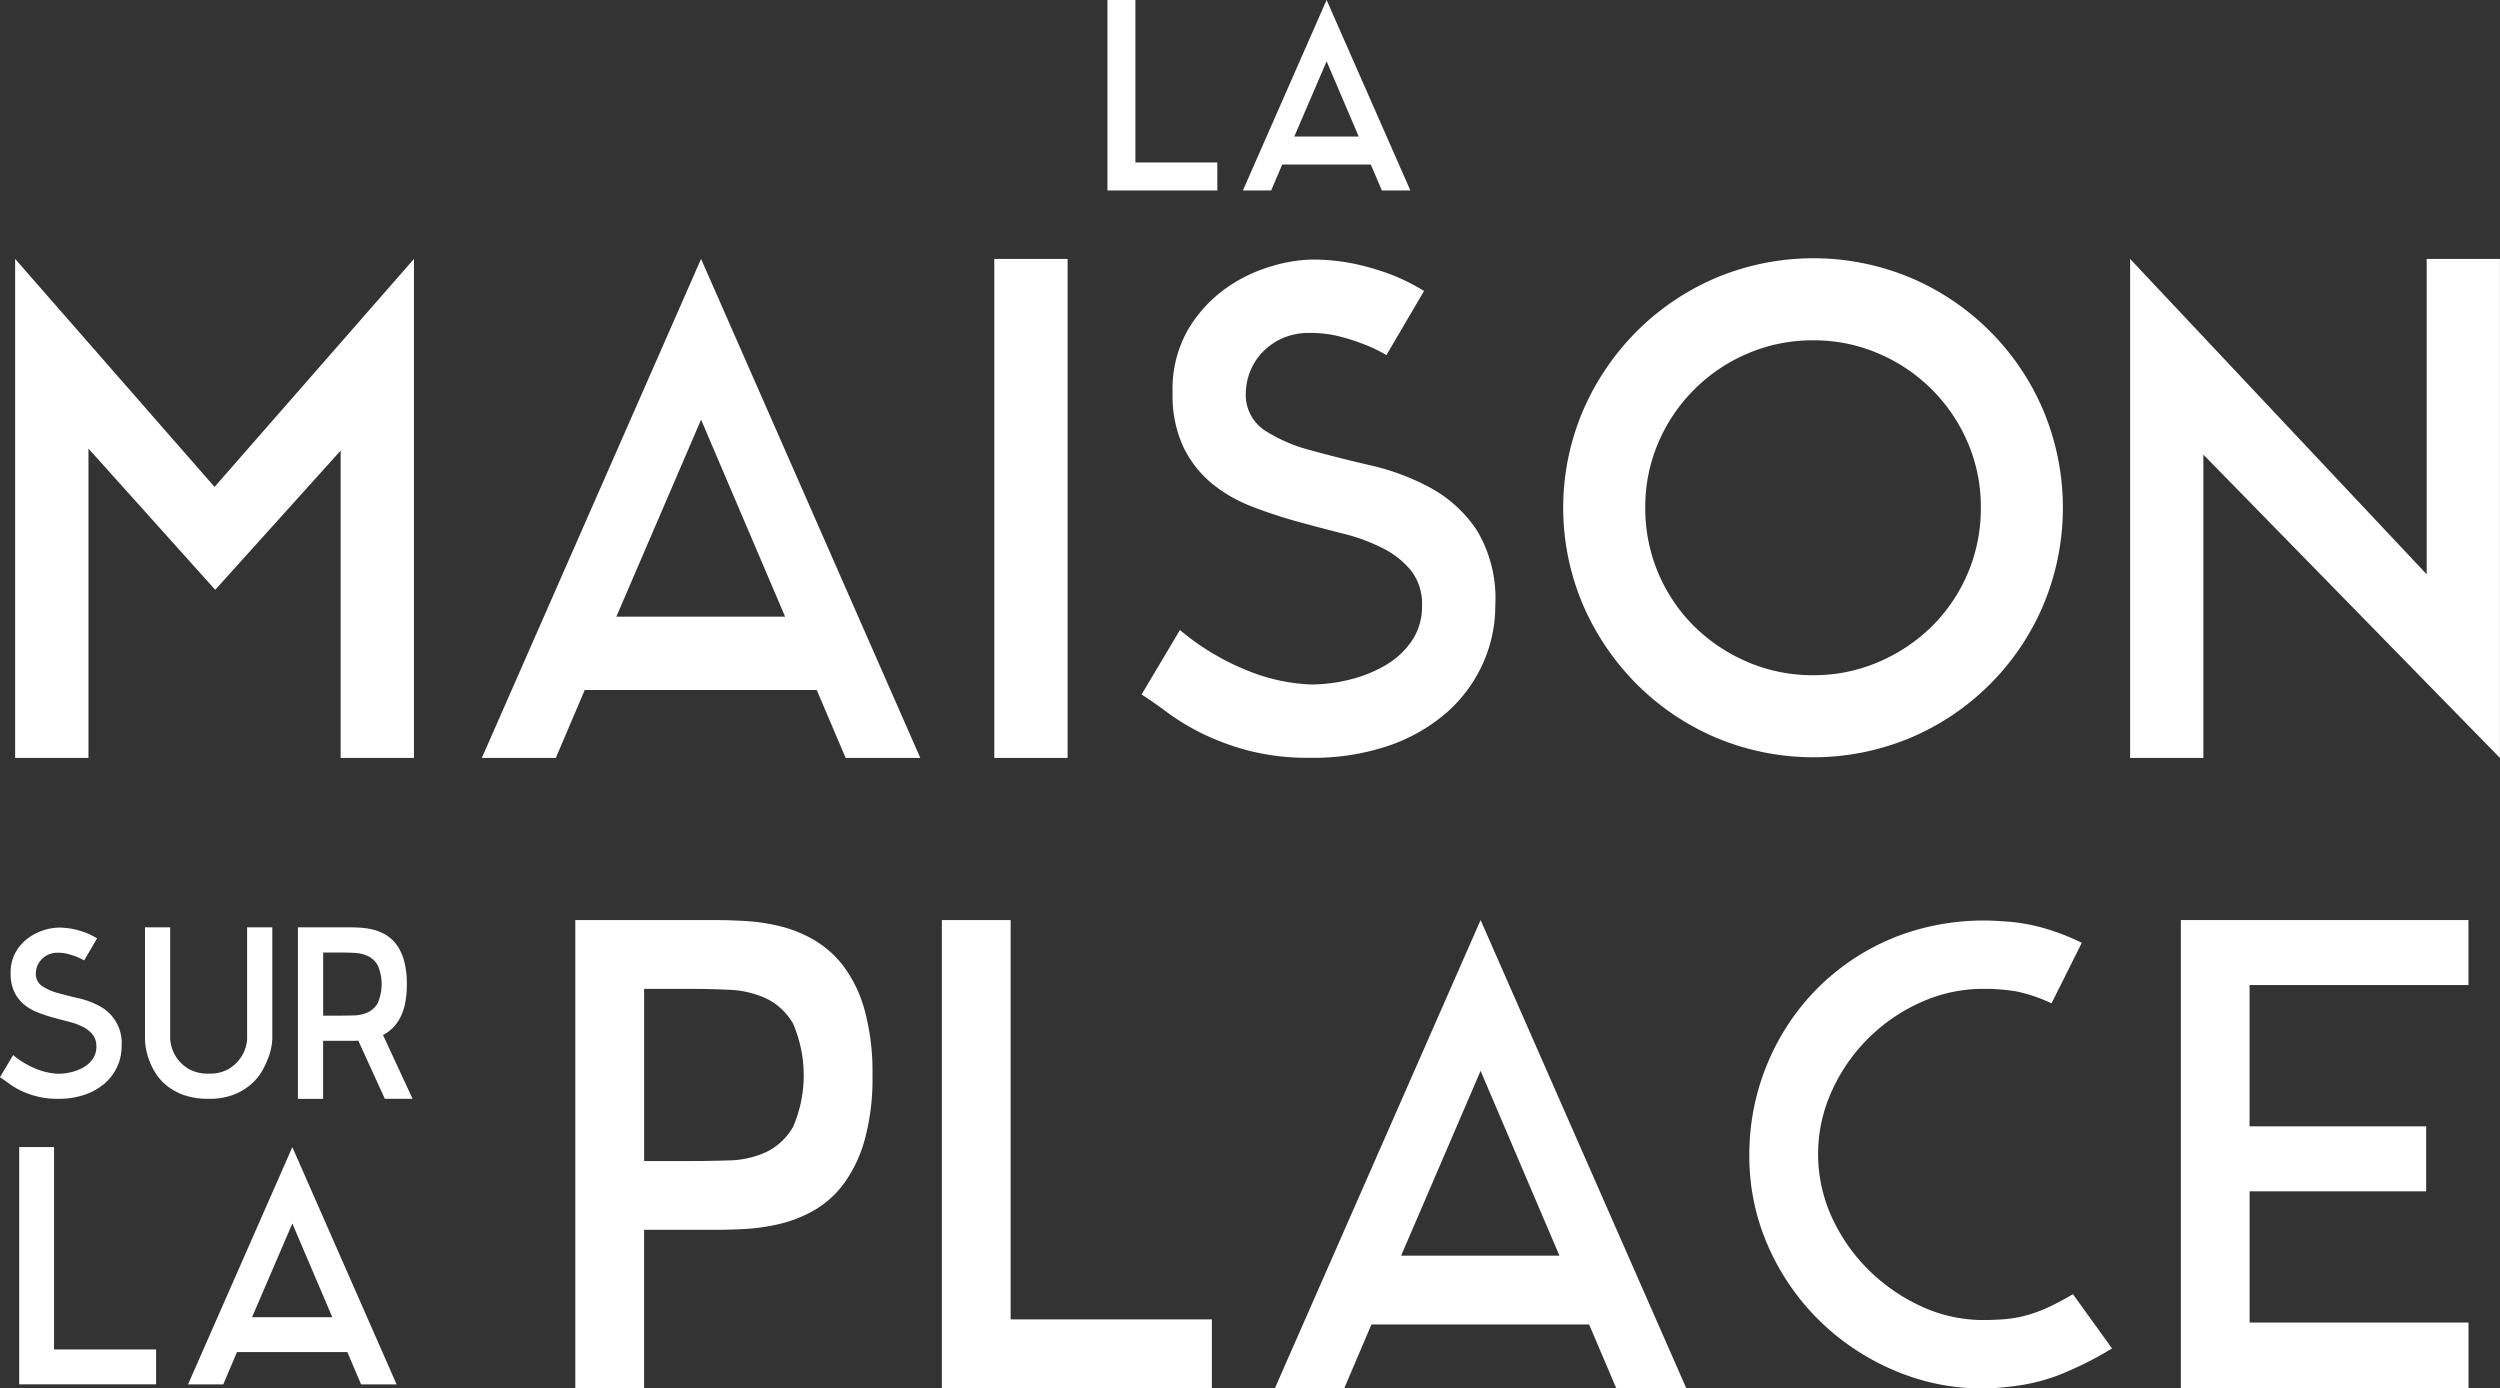
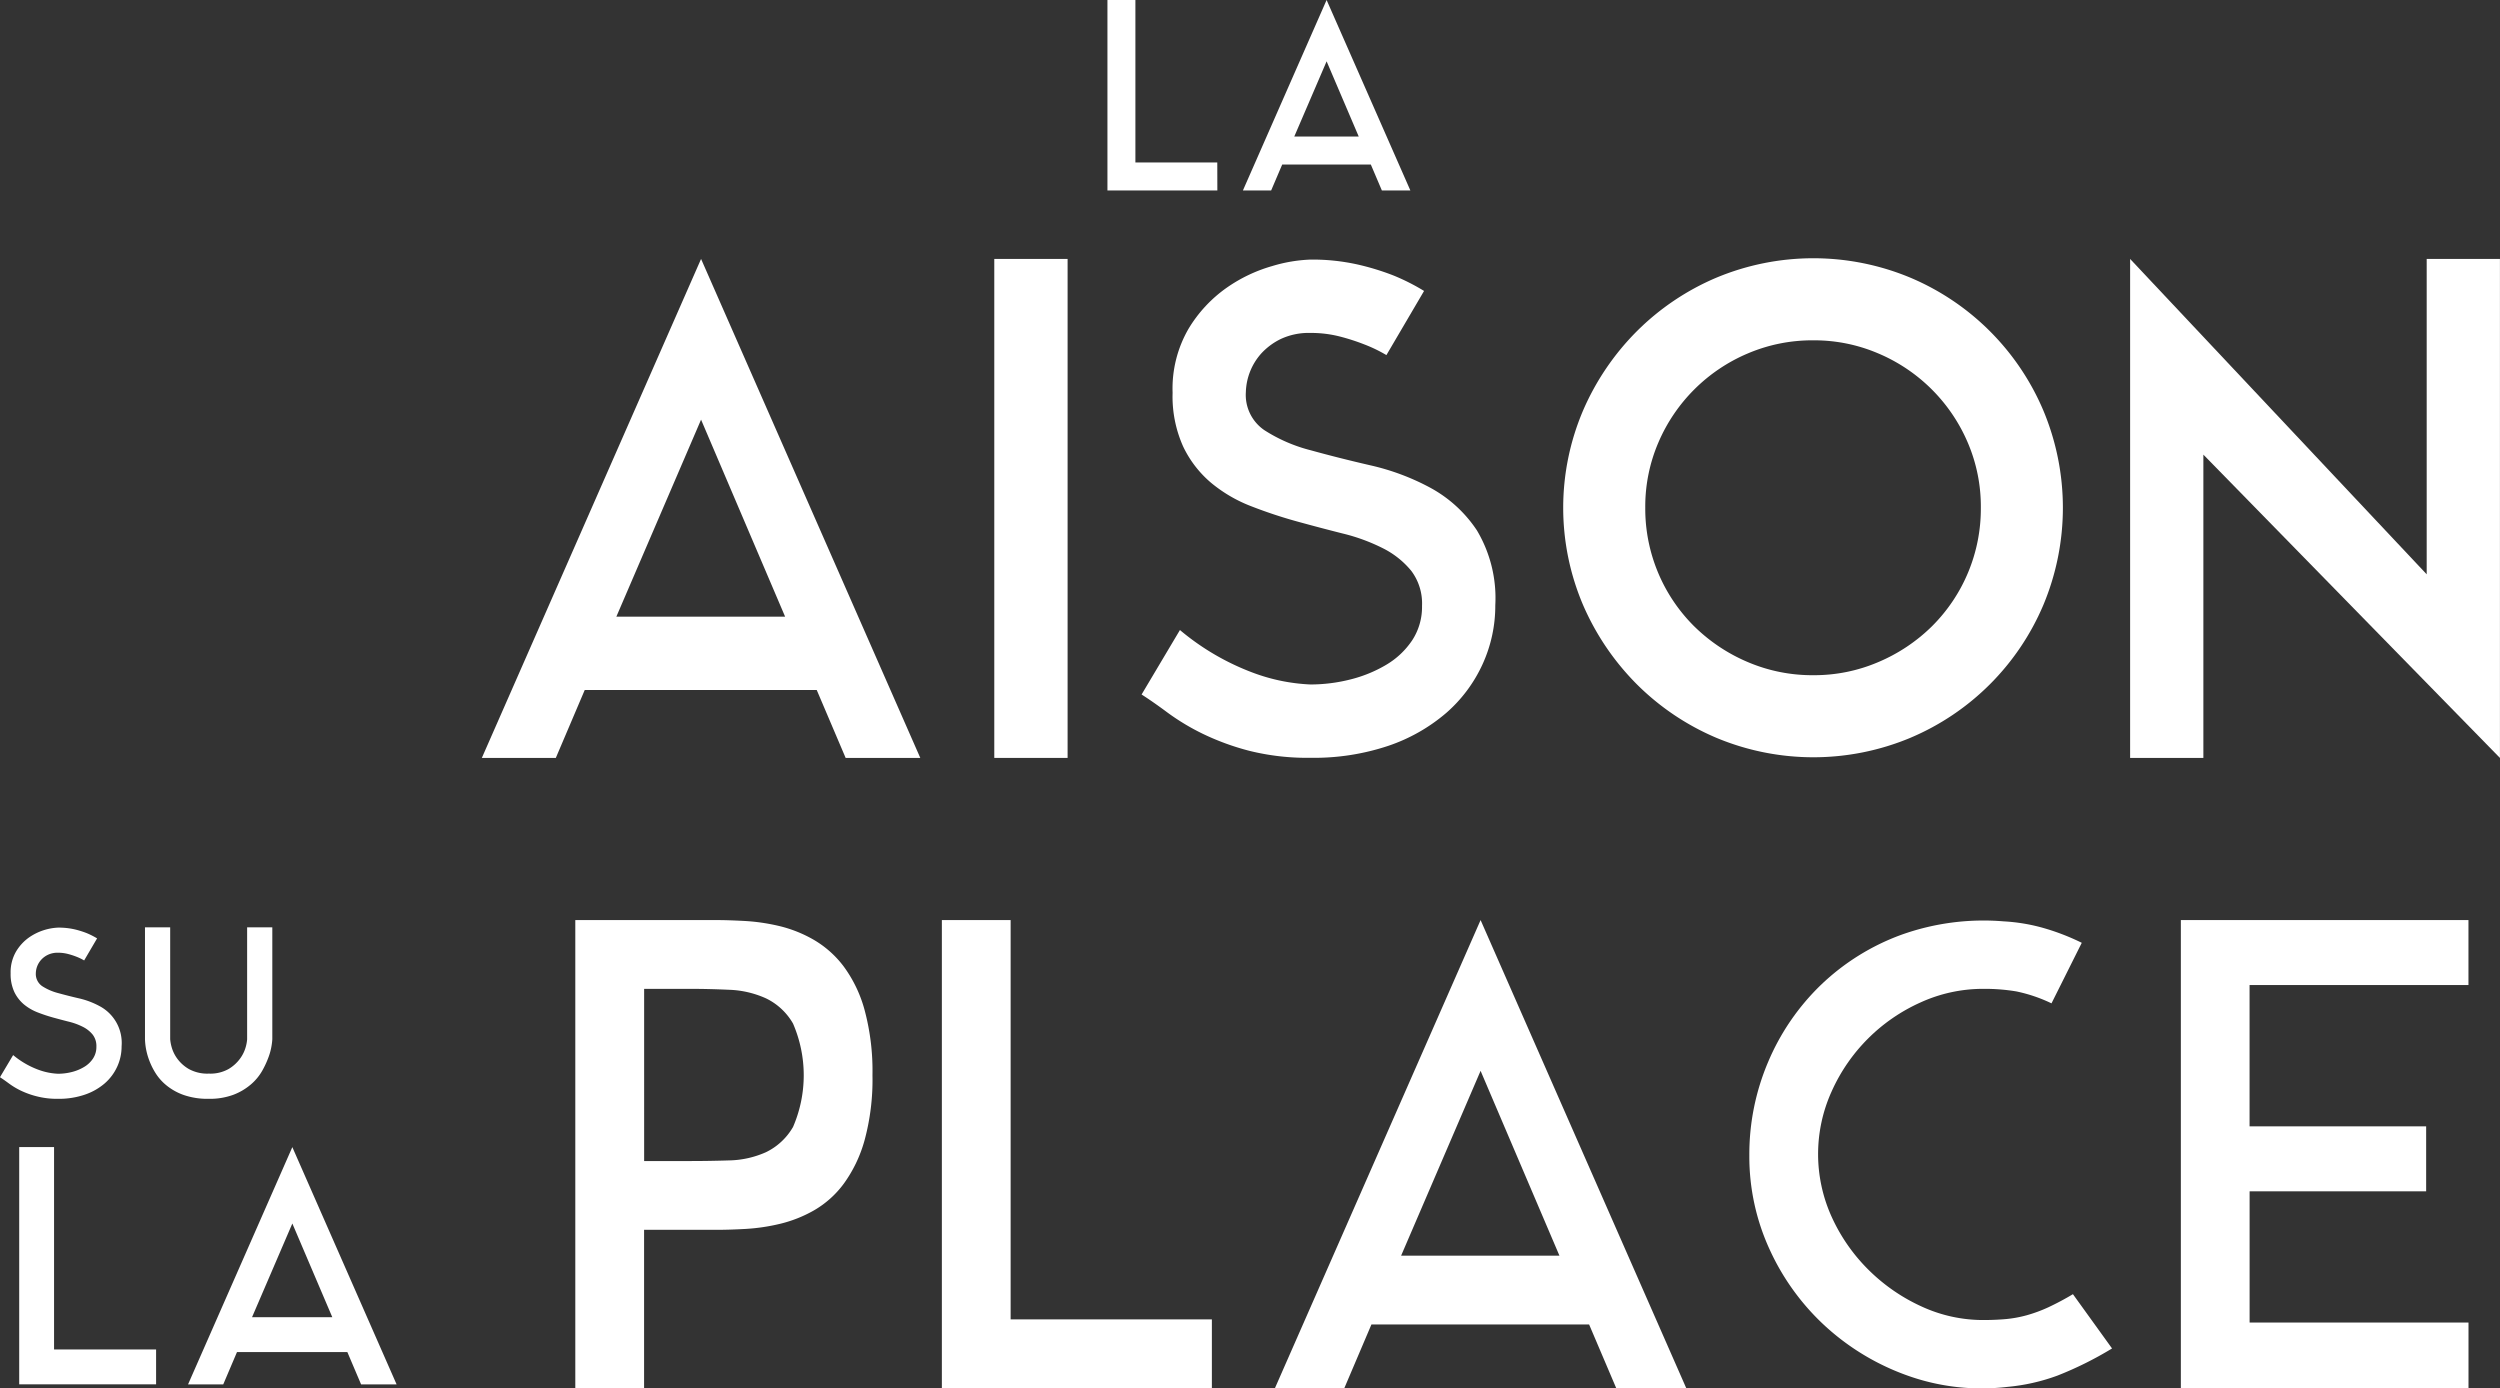
<svg xmlns="http://www.w3.org/2000/svg" width="186.505" height="103.571" viewBox="0 0 186.505 103.571">
  <rect x="0" y="0" width="186.505" height="103.571" fill="#333333" stroke="none" />
  <g data-name="Groupe 89" fill="#fff">
-     <path data-name="Tracé 6012" d="M1.13 19.317v37.225h5.469V33.465L16.056 44l9.357-10.385v22.927h5.469V19.317L16.005 36.325z" />
    <path data-name="Tracé 6013" d="M35.946 56.543h5.519l2.157-5.067H60.93l2.157 5.067h5.569L52.301 19.317zM45.98 46.007l6.321-14.7 6.271 14.7z" />
    <path data-name="Rectangle 89" d="M74.176 19.317h5.469v37.225h-5.469z" />
    <path data-name="Tracé 6014" d="M103.575 55.639a13.048 13.048 0 004.323-2.458 10.725 10.725 0 002.709-3.639 10.482 10.482 0 00.945-4.39 9.866 9.866 0 00-1.376-5.592 9.757 9.757 0 00-3.449-3.161 17.6 17.6 0 00-4.478-1.681q-2.4-.554-4.478-1.13a11.745 11.745 0 01-3.452-1.5 3.183 3.183 0 01-1.376-2.835 4.517 4.517 0 011.129-2.86 4.856 4.856 0 011.48-1.105 4.923 4.923 0 012.207-.45 8.594 8.594 0 012.233.276 15.7 15.7 0 011.781.577 10.717 10.717 0 011.656.8l2.809-4.786a15.879 15.879 0 00-2.258-1.144 18.815 18.815 0 00-2.659-.82 15.415 15.415 0 00-3.562-.375 11.178 11.178 0 00-2.835.478 11.326 11.326 0 00-3.386 1.605 10.089 10.089 0 00-2.86 3.06 8.892 8.892 0 00-1.2 4.791 9.1 9.1 0 00.8 4.039 8.119 8.119 0 002.107 2.709 10.7 10.7 0 002.985 1.729 34.935 34.935 0 003.412 1.13q1.731.477 3.412.9a13.958 13.958 0 012.985 1.1 6.488 6.488 0 012.107 1.682 4.049 4.049 0 01.8 2.609 4.542 4.542 0 01-.727 2.559 5.986 5.986 0 01-1.932 1.831 9.9 9.9 0 01-2.684 1.1 12.149 12.149 0 01-2.985.375 13.936 13.936 0 01-4.214-.851 18.544 18.544 0 01-5.519-3.211l-2.86 4.81q.853.544 1.957 1.366a17.072 17.072 0 002.609 1.567 18.753 18.753 0 003.462 1.266 17.818 17.818 0 004.565.523 17.471 17.471 0 005.817-.894z" />
    <path data-name="Tracé 6015" d="M142.532 55.036a18.643 18.643 0 009.908-9.907 18.789 18.789 0 000-14.5 18.654 18.654 0 00-9.908-9.908 18.789 18.789 0 00-14.5 0 18.752 18.752 0 00-5.92 3.989 19.065 19.065 0 00-4.014 5.92 18.5 18.5 0 000 14.5 19.127 19.127 0 004.014 5.92 18.778 18.778 0 005.92 3.987 18.769 18.769 0 0014.5 0zm-16.13-8.3a12.366 12.366 0 01-3.662-8.855 12.106 12.106 0 01.978-4.867 12.581 12.581 0 016.673-6.647 12.256 12.256 0 014.892-.978 12.132 12.132 0 014.841.978 12.581 12.581 0 016.673 6.647 12.106 12.106 0 01.978 4.867 12.366 12.366 0 01-3.662 8.855 12.779 12.779 0 01-3.988 2.657 12.132 12.132 0 01-4.841.978 12.256 12.256 0 01-4.892-.978 12.779 12.779 0 01-3.99-2.658z" />
    <path data-name="Tracé 6016" d="M181.036 19.317v23.528l-22.125-23.528v37.225h5.465V33.916l22.125 22.627V19.317z" />
    <path data-name="Tracé 6017" d="M2.759 81.793a6.084 6.084 0 001.57.181 5.968 5.968 0 002-.311 4.476 4.476 0 001.487-.844 3.678 3.678 0 00.931-1.251 3.594 3.594 0 00.324-1.508 3.105 3.105 0 00-1.659-3.01 6.028 6.028 0 00-1.54-.575 37.637 37.637 0 01-1.539-.39 4.067 4.067 0 01-1.187-.517 1.1 1.1 0 01-.473-.973 1.552 1.552 0 01.39-.983 1.618 1.618 0 01.508-.38 1.677 1.677 0 01.759-.157 2.953 2.953 0 01.768.1 5.376 5.376 0 01.61.2 3.836 3.836 0 01.57.276l.965-1.646a5.763 5.763 0 00-.776-.393 6.55 6.55 0 00-.913-.283 5.371 5.371 0 00-1.224-.127 4.136 4.136 0 00-2.139.716 3.447 3.447 0 00-.983 1.052 3.058 3.058 0 00-.415 1.646 3.143 3.143 0 00.276 1.388 2.8 2.8 0 00.724.933 3.724 3.724 0 001.027.594 12.133 12.133 0 001.172.388c.4.109.788.214 1.174.309a4.8 4.8 0 011.025.381 2.228 2.228 0 01.724.577 1.39 1.39 0 01.276.9 1.565 1.565 0 01-.249.878 2.033 2.033 0 01-.664.631 3.388 3.388 0 01-.923.38 4.188 4.188 0 01-1.025.129 4.843 4.843 0 01-1.45-.293 6.381 6.381 0 01-1.9-1.1l-.983 1.652c.2.125.42.283.674.47a5.619 5.619 0 00.9.538 6.333 6.333 0 001.188.422z" />
    <path data-name="Tracé 6018" d="M17.414 81.671a4.411 4.411 0 001.3-.768 3.833 3.833 0 00.845-1.017 6.75 6.75 0 00.482-1.043 4.43 4.43 0 00.222-.853 4.254 4.254 0 00.052-.465v-8.346h-1.879v8.363a2.89 2.89 0 01-.1.552 2.672 2.672 0 01-.413.861 2.866 2.866 0 01-.868.794 2.764 2.764 0 01-1.47.344 2.853 2.853 0 01-1.5-.344 2.824 2.824 0 01-.876-.794 2.66 2.66 0 01-.413-.87 3.051 3.051 0 01-.1-.56v-8.346h-1.88v8.347a5.019 5.019 0 00.05.56 4.931 4.931 0 00.216.878 5.247 5.247 0 00.482 1.027 3.775 3.775 0 00.845.973 4.278 4.278 0 001.3.726 5.419 5.419 0 001.858.284 5.061 5.061 0 001.847-.303z" />
-     <path data-name="Tracé 6019" d="M29.255 76.726a3.113 3.113 0 00.57-.751 4.054 4.054 0 00.388-1.077 6.944 6.944 0 00.137-1.473 6.393 6.393 0 00-.216-1.786 3.609 3.609 0 00-.577-1.2 2.776 2.776 0 00-.819-.724 3.56 3.56 0 00-.931-.371 5.429 5.429 0 00-.93-.137 13.708 13.708 0 00-.8-.025h-3.852v12.795h1.88v-4.331h2.284a3.34 3.34 0 00.338-.018l1.983 4.346h2.069l-2.207-4.759a3.1 3.1 0 00.683-.489zm-1.077-1.89a1.7 1.7 0 01-.743.691 2.579 2.579 0 01-1.008.224q-.559.018-1.077.018h-1.242v-4.708h1.259c.345 0 .7.007 1.069.025a2.657 2.657 0 011 .232 1.717 1.717 0 01.743.691 3.558 3.558 0 010 2.826z" />
    <path data-name="Tracé 6020" d="M4.033 85.573h-2.6v17.7h10.212v-2.6H4.033z" />
    <path data-name="Tracé 6021" d="M14.029 103.277h2.626l1.025-2.41h8.233l1.025 2.41h2.649l-7.778-17.7zm4.773-5.01l3.007-6.992 2.982 6.992z" />
    <path data-name="Tracé 6022" d="M90.812 12.121h-6.109V0h-2.086v14.208h8.2z" />
    <path data-name="Tracé 6023" d="M95.655 12.275h6.612l.823 1.933h2.126L98.967 0l-6.243 14.208h2.107zm3.313-7.7l2.395 5.609h-4.807z" />
    <path data-name="Tracé 6024" d="M62.924 72.076a7.563 7.563 0 00-2.236-1.977 9.641 9.641 0 00-2.54-1.012 14.8 14.8 0 00-2.542-.378c-.831-.045-1.56-.07-2.187-.07h-10.5v34.92h5.131V91.747h5.415q.988 0 2.211-.07a14.588 14.588 0 002.519-.378 9.651 9.651 0 002.542-1.01 7.291 7.291 0 002.208-1.98 10.08 10.08 0 001.554-3.246 17.241 17.241 0 00.589-4.848 17.488 17.488 0 00-.589-4.87 9.789 9.789 0 00-1.575-3.269zm-3.764 12a4.667 4.667 0 01-2.024 1.883 7.072 7.072 0 01-2.753.61q-1.53.048-2.943.047h-3.386V73.77h3.435q1.412 0 2.917.07a7.276 7.276 0 012.731.636 4.657 4.657 0 012.024 1.883 9.714 9.714 0 010 7.718z" />
    <path data-name="Tracé 6025" d="M75.395 68.639h-5.13v34.92h20.143v-5.13H75.395z" />
    <path data-name="Tracé 6026" d="M95.113 103.559h5.176l2.024-4.753h16.237l2.024 4.753h5.224l-15.342-34.92zm9.412-9.882l5.93-13.79 5.883 13.79z" />
    <path data-name="Tracé 6027" d="M152.787 97.537a10.843 10.843 0 01-1.6.587 9.033 9.033 0 01-1.554.283c-.517.045-1.074.07-1.671.07a10.957 10.957 0 01-4.612-1.012 13.622 13.622 0 01-3.928-2.707 13.285 13.285 0 01-2.753-3.928 11.331 11.331 0 01-.023-9.412 13.156 13.156 0 016.634-6.636 11.24 11.24 0 014.682-1.012 14.383 14.383 0 012.448.189 11.36 11.36 0 012.636.893l2.258-4.517a17.116 17.116 0 00-2.706-1.06 13.532 13.532 0 00-3.129-.54 18.168 18.168 0 00-7.648 1.01 17.174 17.174 0 00-5.989 3.743 17.355 17.355 0 00-3.928 5.741 17.6 17.6 0 00-1.4 6.965 16.581 16.581 0 001.544 7.084 17.751 17.751 0 004.189 5.718 18.058 18.058 0 006.127 3.646 16.392 16.392 0 007.388.823 14.585 14.585 0 003.741-.844 26.281 26.281 0 004.07-2.024l-2.918-4.049a20.714 20.714 0 01-1.858.989z" />
    <path data-name="Tracé 6028" d="M162.696 103.559h21.459v-4.895h-16.33v-9.789h13.171v-4.847h-13.174V73.486h16.33v-4.847h-21.456z" />
  </g>
</svg>